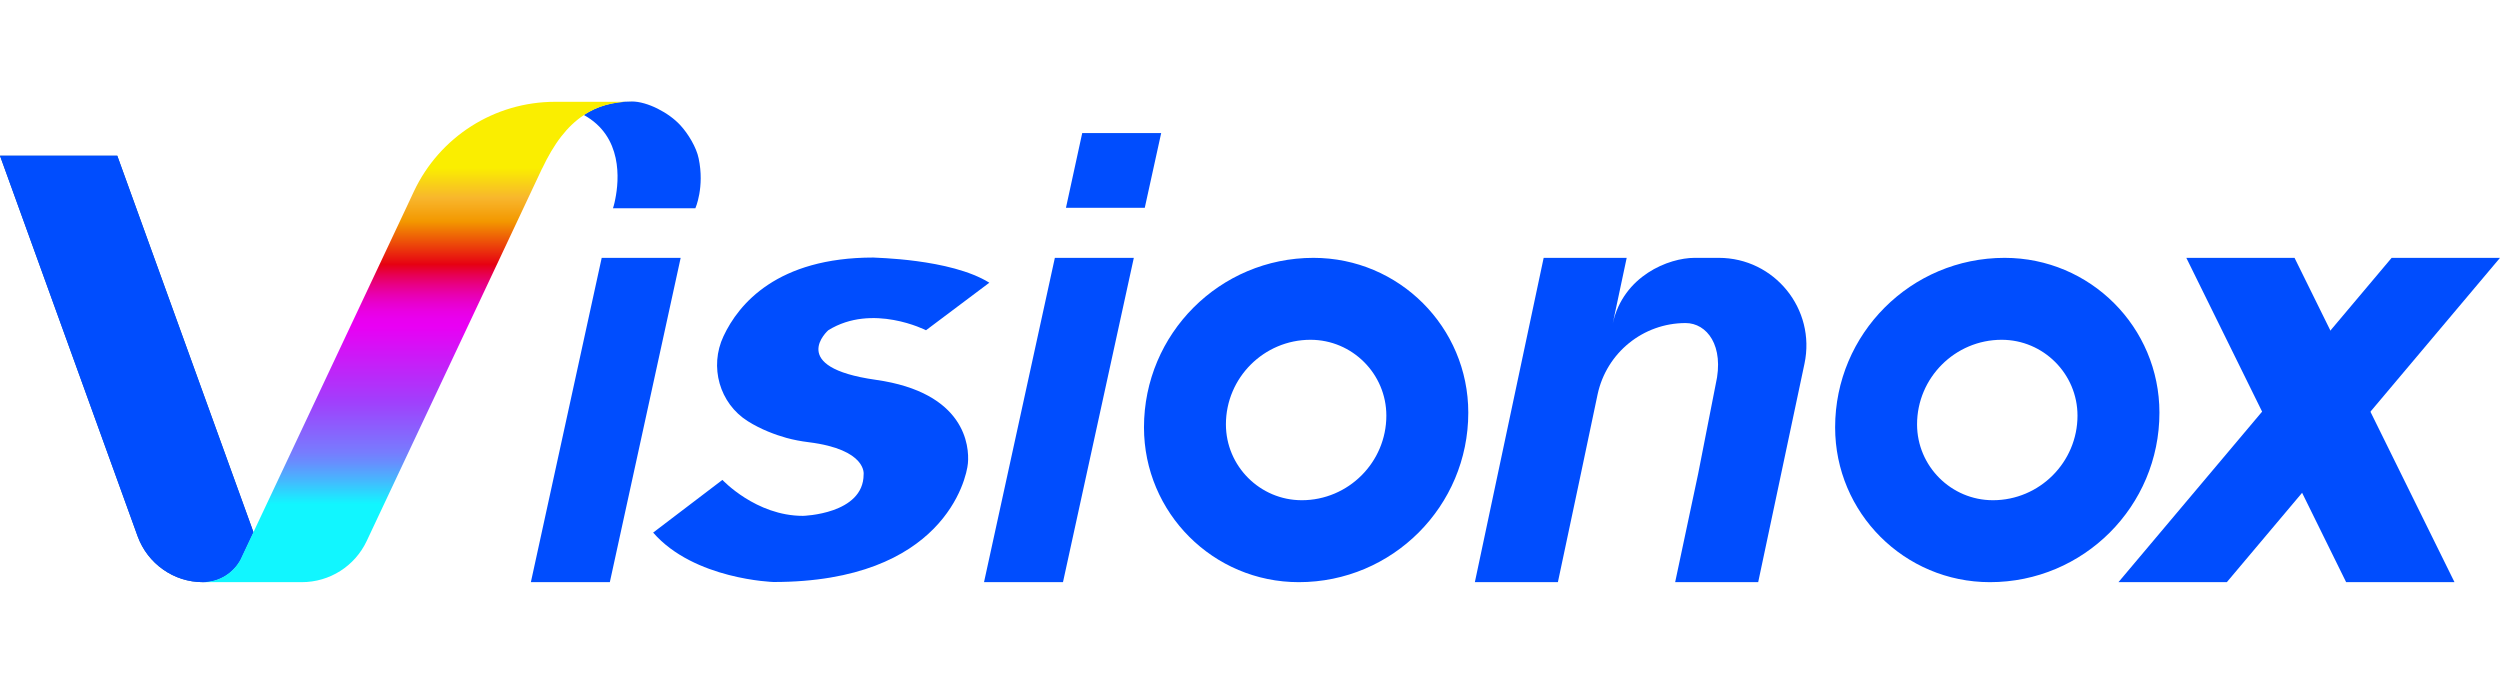
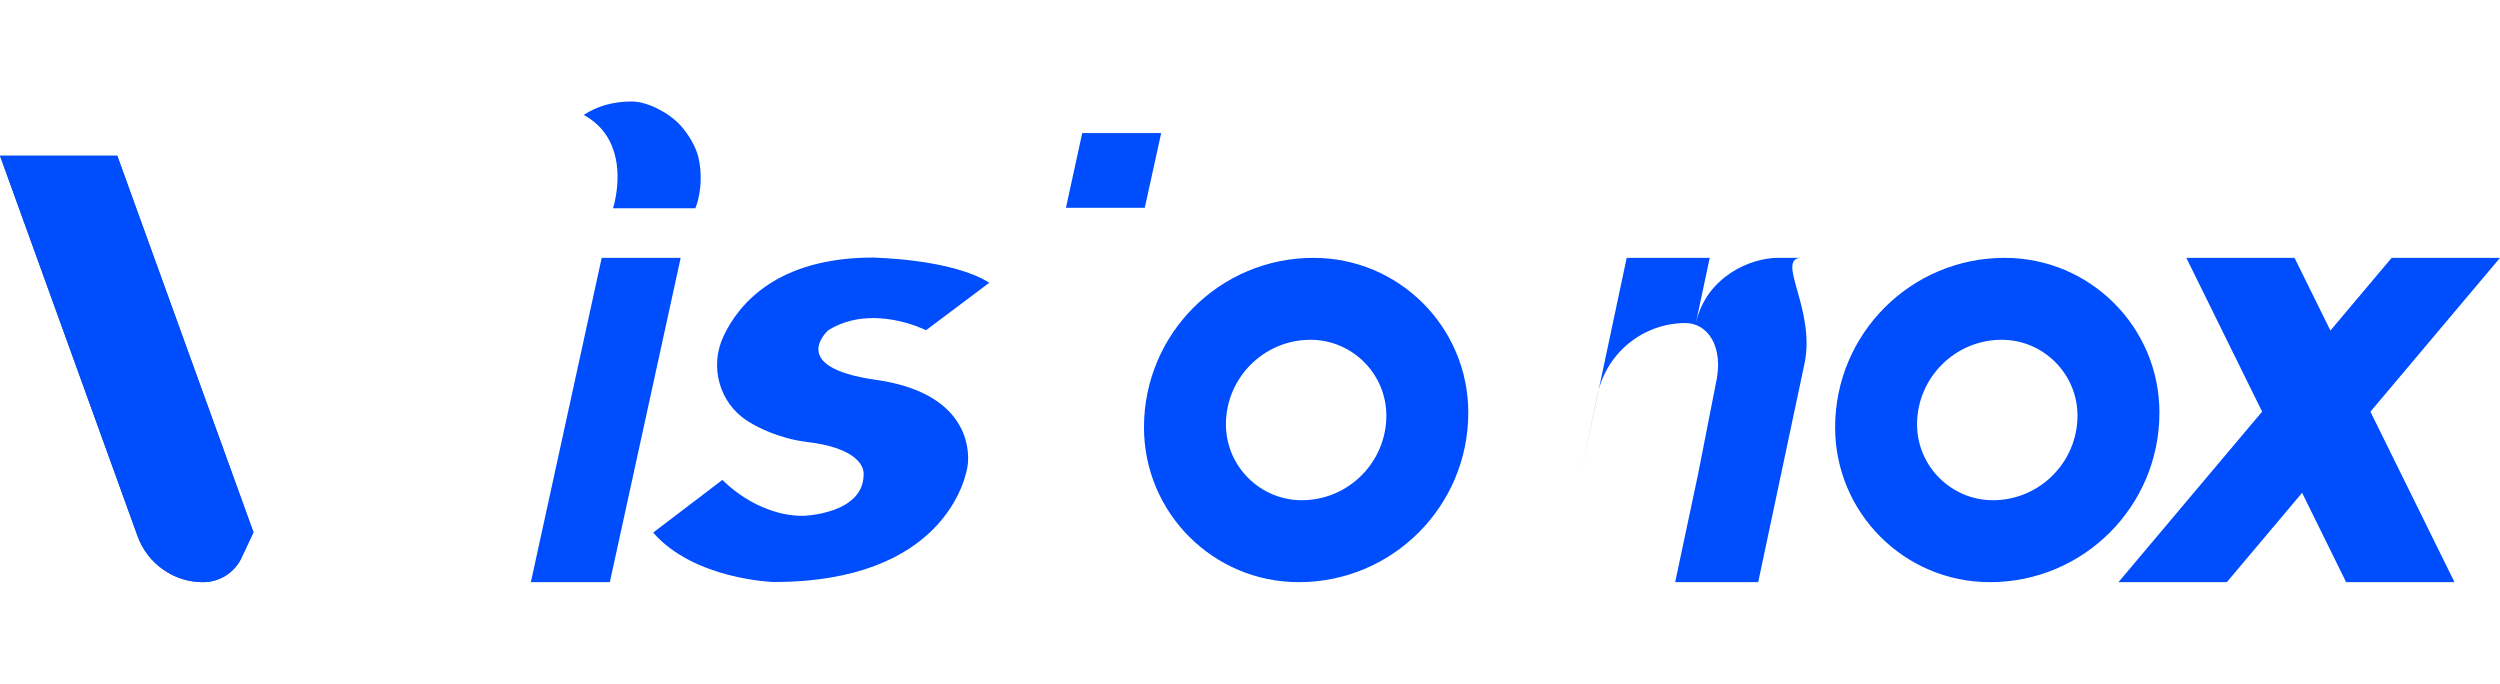
<svg xmlns="http://www.w3.org/2000/svg" version="1.1" id="Layer_1" x="0px" y="0px" viewBox="0 0 1598.8 437.3" style="enable-background:new 0 0 1598.8 437.3;" xml:space="preserve">
  <style type="text/css">
	.st0{fill:#004DFE;}
	.st1{fill:#2557A6;}
	.st2{fill:url(#SVGID_1_);}
</style>
  <g>
    <polygon class="st0" points="1569.7,372.3 1500.4,372.3 1398.2,164.9 1467.4,164.9  " />
    <polygon class="st0" points="1354.8,372.3 1424.1,372.3 1598.8,164.9 1529.5,164.9  " />
    <g>
      <path class="st0" d="M1282,164.9L1282,164.9c-59.9,0-108.4,48.5-108.4,108.4v0c0,54.7,44.3,99,99,99h0    c59.9,0,108.4-48.5,108.4-108.4v0C1381,209.2,1336.7,164.9,1282,164.9z M1274.5,319.9c-26.7,0-48.5-21.8-48.5-48.5    c0-29.8,24.3-54.1,54.1-54.1c26.7,0,48.5,21.8,48.5,48.5C1328.6,295.6,1304.3,319.9,1274.5,319.9z" />
      <path class="st0" d="M840,164.9L840,164.9c-59.9,0-108.4,48.5-108.4,108.4v0c0,54.7,44.3,99,99,99h0    c59.9,0,108.4-48.5,108.4-108.4v0C939,209.2,894.7,164.9,840,164.9z M832.5,319.9c-26.7,0-48.5-21.8-48.5-48.5    c0-29.8,24.3-54.1,54.1-54.1c26.7,0,48.5,21.8,48.5,48.5C886.6,295.6,862.3,319.9,832.5,319.9z" />
    </g>
-     <path class="st0" d="M1154,232.6l-29.6,139.7h-53.1L1086,303l11.2-57.1c5.8-24.9-5.7-39.3-19.2-39.3c-27.2,0-50.6,19-56.3,45.6   L1011,303l-14.7,69.3h-53.1l44-207.4h53.1l-8.9,41.9c6.8-30.5,35.8-41.9,52.3-41.9h15.5C1134.8,164.9,1161.4,197.7,1154,232.6z" />
+     <path class="st0" d="M1154,232.6l-29.6,139.7h-53.1L1086,303l11.2-57.1c5.8-24.9-5.7-39.3-19.2-39.3c-27.2,0-50.6,19-56.3,45.6   L1011,303l-14.7,69.3l44-207.4h53.1l-8.9,41.9c6.8-30.5,35.8-41.9,52.3-41.9h15.5C1134.8,164.9,1161.4,197.7,1154,232.6z" />
    <polygon class="st0" points="390,372.3 339.5,372.3 384.8,164.9 435.3,164.9  " />
-     <polygon class="st0" points="679.8,372.3 629.3,372.3 674.6,164.9 725.1,164.9  " />
    <path class="st0" d="M632.7,180.8l-40.5,30.4c0,0-34.3-17.5-62.5,0c0,0-26.9,23.6,30.4,31.7c57.3,8.1,59.9,42.4,58.9,53.4   c-0.9,10.2-15.9,75.9-124.3,75.9c0,0-50.8-1.5-77-31.6l44.3-33.7c0,0,21.4,23,51.5,23c0,0,38.8-1,38.8-26.5c0,0,2.4-15.9-35.1-20.6   c-4.9-0.6-9.7-1.5-14.4-2.8c-6.8-1.9-16.1-5.3-24.5-10.6c-18.2-11.4-24.8-34.9-15.6-54.4c9.7-20.7,34.4-50.3,95.8-50.3   C558.6,164.9,607.8,165.3,632.7,180.8z" />
    <path class="st1" d="M162.1,340.4L162.1,340.4l-7.6,16.2c-0.1,0.3-0.3,0.6-0.4,0.9c-4.7,9.1-14,14.8-24.3,14.8   c-9.4,0-18.2-2.9-25.5-8.1c-7.3-5.1-13.1-12.5-16.3-21.3L0,99.6h75L162.1,340.4z" />
    <path class="st0" d="M162.1,340.4L162.1,340.4l-7.6,16.2c-0.1,0.3-0.3,0.6-0.4,0.9c-4.7,9.1-14,14.8-24.3,14.8   c-9.4,0-18.2-2.9-25.5-8.1c-7.3-5.1-13.1-12.5-16.3-21.3L0,99.6h75L162.1,340.4z" />
    <path class="st0" d="M446.8,101.3c3.9,18.4-2.1,31.9-2.1,31.9H392c0,0,0.9-2.6,1.5-6c2.4-11.9,4.9-40-20.2-53.7   c8.4-5.5,18.5-8.6,30.8-8.6c9.8,0,23.6,7.1,31,15.2C440.1,85.5,445.4,94.3,446.8,101.3z" />
    <linearGradient id="SVGID_1_" gradientUnits="userSpaceOnUse" x1="266.957" y1="107.366" x2="266.957" y2="322.38">
      <stop offset="0" style="stop-color:#FAEE00" />
      <stop offset="8.938547e-02" style="stop-color:#F8B62D" />
      <stop offset="0.159" style="stop-color:#F39800" />
      <stop offset="0.288" style="stop-color:#E60012" />
      <stop offset="0.29" style="stop-color:#E60018" />
      <stop offset="0.318" style="stop-color:#E70052" />
      <stop offset="0.346" style="stop-color:#E80083" />
      <stop offset="0.374" style="stop-color:#E800AC" />
      <stop offset="0.4" style="stop-color:#E800CB" />
      <stop offset="0.426" style="stop-color:#E900E2" />
      <stop offset="0.45" style="stop-color:#E900EF" />
      <stop offset="0.472" style="stop-color:#E900F4" />
      <stop offset="0.696" style="stop-color:#A13FFC" />
      <stop offset="0.846" style="stop-color:#777CFE" />
      <stop offset="0.874" style="stop-color:#698CFE" />
      <stop offset="0.929" style="stop-color:#46B7FE" />
      <stop offset="1" style="stop-color:#11F6FF" />
    </linearGradient>
-     <path class="st2" d="M404.2,65c-12.3,0-22.4,3-30.8,8.6c-5.5,3.6-10.2,8.2-14.5,13.7c-4.5,5.8-8.5,12.7-12.1,20.3   c-0.1,0.1-0.1,0.2-0.2,0.3l-11.9,25.3L234.5,346c-7.6,16.1-23.7,26.3-41.5,26.3h-63.3c10.2,0,19.6-5.7,24.3-14.8   c0.1-0.3,0.3-0.6,0.4-0.9l7.6-16.1v0l97.6-207.2l5.1-10.9c16.5-35,51.6-57.3,90.3-57.3H404.2z" />
    <polygon class="st0" points="742.6,85.1 732.1,132.9 681.7,132.9 692.1,85.1  " />
  </g>
</svg>